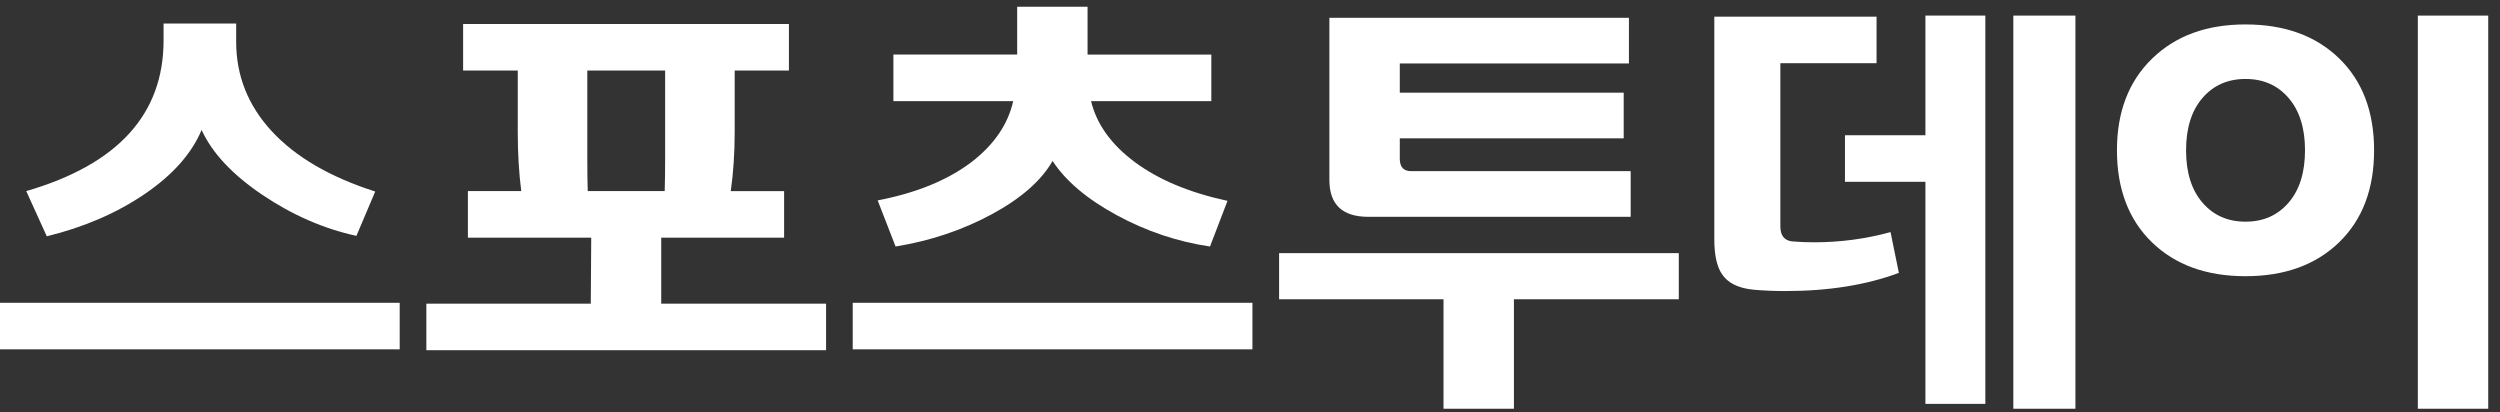
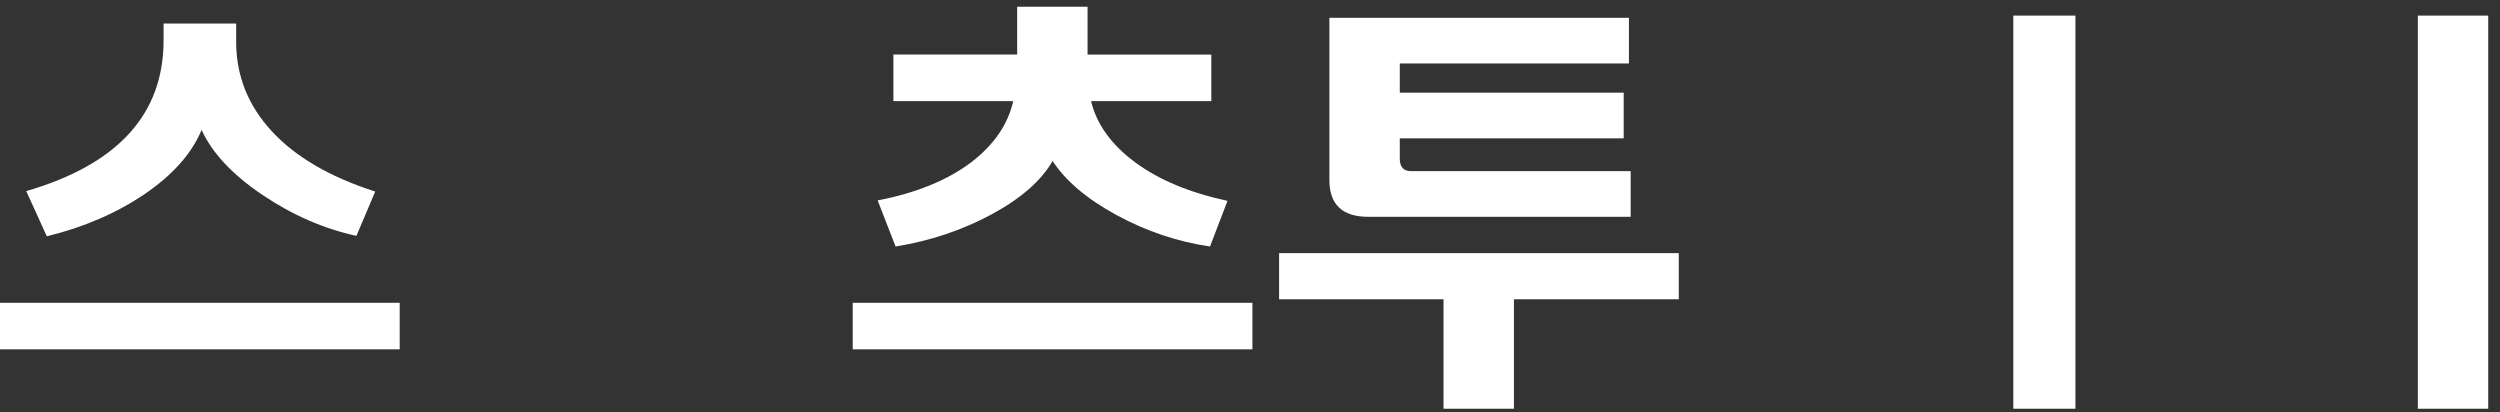
<svg xmlns="http://www.w3.org/2000/svg" width="200" height="33" viewBox="0 0 200 33" fill="none">
  <rect x="0" y="0" width="200" height="33" fill="#333333" stroke="none" />
  <g clip-path="url(#clip0_229_294)">
    <path d="M31.976 27.948H0V24.224H31.976V27.948ZM30.017 15.323L28.513 18.869C25.901 18.3 23.393 17.207 20.991 15.589C18.589 13.968 16.969 12.237 16.129 10.394C15.336 12.284 13.82 13.993 11.582 15.518C9.342 17.042 6.73 18.173 3.744 18.904L2.1 15.288C9.424 13.16 13.086 9.142 13.086 3.232V1.885H18.893V3.338C18.893 6.056 19.843 8.443 21.744 10.501C23.645 12.558 26.403 14.165 30.018 15.323" fill="white" />
-     <path d="M66.085 28.018H34.109V24.295H47.263L47.298 19.011H37.432V15.287H41.701C41.513 13.822 41.421 12.25 41.421 10.571V5.642H37.049V1.92H63.113V5.643H58.775V10.572C58.775 12.251 58.669 13.823 58.459 15.289H62.728V19.012H52.898V24.296H66.086V28.019L66.085 28.018ZM53.211 5.643H46.984V12.592C46.984 13.704 46.995 14.603 47.019 15.287H53.176C53.198 14.603 53.211 13.704 53.211 12.592V5.643Z" fill="white" />
    <path d="M100.194 27.947H68.218V24.223H100.194V27.947ZM98.2 16.068L96.801 19.72C94.212 19.342 91.728 18.508 89.349 17.22C86.971 15.931 85.257 14.485 84.207 12.877C83.297 14.46 81.671 15.885 79.326 17.149C76.982 18.413 74.421 19.27 71.647 19.72L70.213 16.032C73.29 15.442 75.786 14.424 77.699 12.982C79.518 11.587 80.636 9.956 81.057 8.089H71.472V4.365H81.373V0.537H87.005V4.366H96.906V8.09H87.286C87.729 9.934 88.895 11.56 90.784 12.966C92.674 14.373 95.144 15.408 98.201 16.069" fill="white" />
    <path d="M134.303 23.94H121.114V32.699H115.482V23.94H102.328V20.252H134.303V23.94ZM130.454 17.345H109.464C107.389 17.345 106.351 16.364 106.351 14.4V1.423H130.315V5.076H111.983V7.416H129.896V11.069H111.983V12.7C111.983 13.361 112.286 13.693 112.893 13.693H130.454V17.345Z" fill="white" />
-     <path d="M187.128 4.669C185.263 2.859 182.767 1.955 179.641 1.955C176.515 1.955 174.05 2.865 172.172 4.686C170.294 6.506 169.356 8.953 169.356 12.026C169.356 15.099 170.288 17.576 172.155 19.384C174.021 21.192 176.515 22.096 179.641 22.096C182.767 22.096 185.263 21.192 187.128 19.384C188.994 17.576 189.927 15.124 189.927 12.026C189.927 8.928 188.994 6.477 187.128 4.669ZM183.089 16.21C182.214 17.227 181.065 17.734 179.642 17.734C178.219 17.734 177.072 17.227 176.196 16.21C175.322 15.193 174.885 13.798 174.885 12.024C174.885 10.252 175.322 8.857 176.196 7.84C177.072 6.824 178.219 6.317 179.642 6.317C181.065 6.317 182.214 6.824 183.089 7.84C183.963 8.857 184.401 10.252 184.401 12.024C184.401 13.798 183.963 15.193 183.089 16.21Z" fill="white" />
    <path d="M199.059 1.246H193.427V32.699H199.059V1.246Z" fill="white" />
-     <path d="M158.827 32.309H154.034V14.544H147.597V10.82H154.034V1.246H158.827V32.309Z" fill="white" />
    <path d="M166.034 1.246H161.066V32.699H166.034V1.246Z" fill="white" />
-     <path d="M151.909 21.83C149.32 22.799 146.289 23.284 142.814 23.284C141.951 23.284 141.11 23.249 140.295 23.178C139.058 23.059 138.206 22.634 137.74 21.902C137.345 21.311 137.145 20.389 137.145 19.136V1.334H150.124V5.057H142.429V18.107C142.429 18.84 142.743 19.242 143.372 19.312C143.932 19.361 144.515 19.384 145.122 19.384C147.222 19.384 149.262 19.112 151.243 18.567L151.909 21.83Z" fill="white" />
  </g>
  <defs>
    <clipPath id="clip0_229_294">
      <rect width="199.058" height="32.162" fill="white" transform="translate(0 0.537)" />
    </clipPath>
  </defs>
</svg>